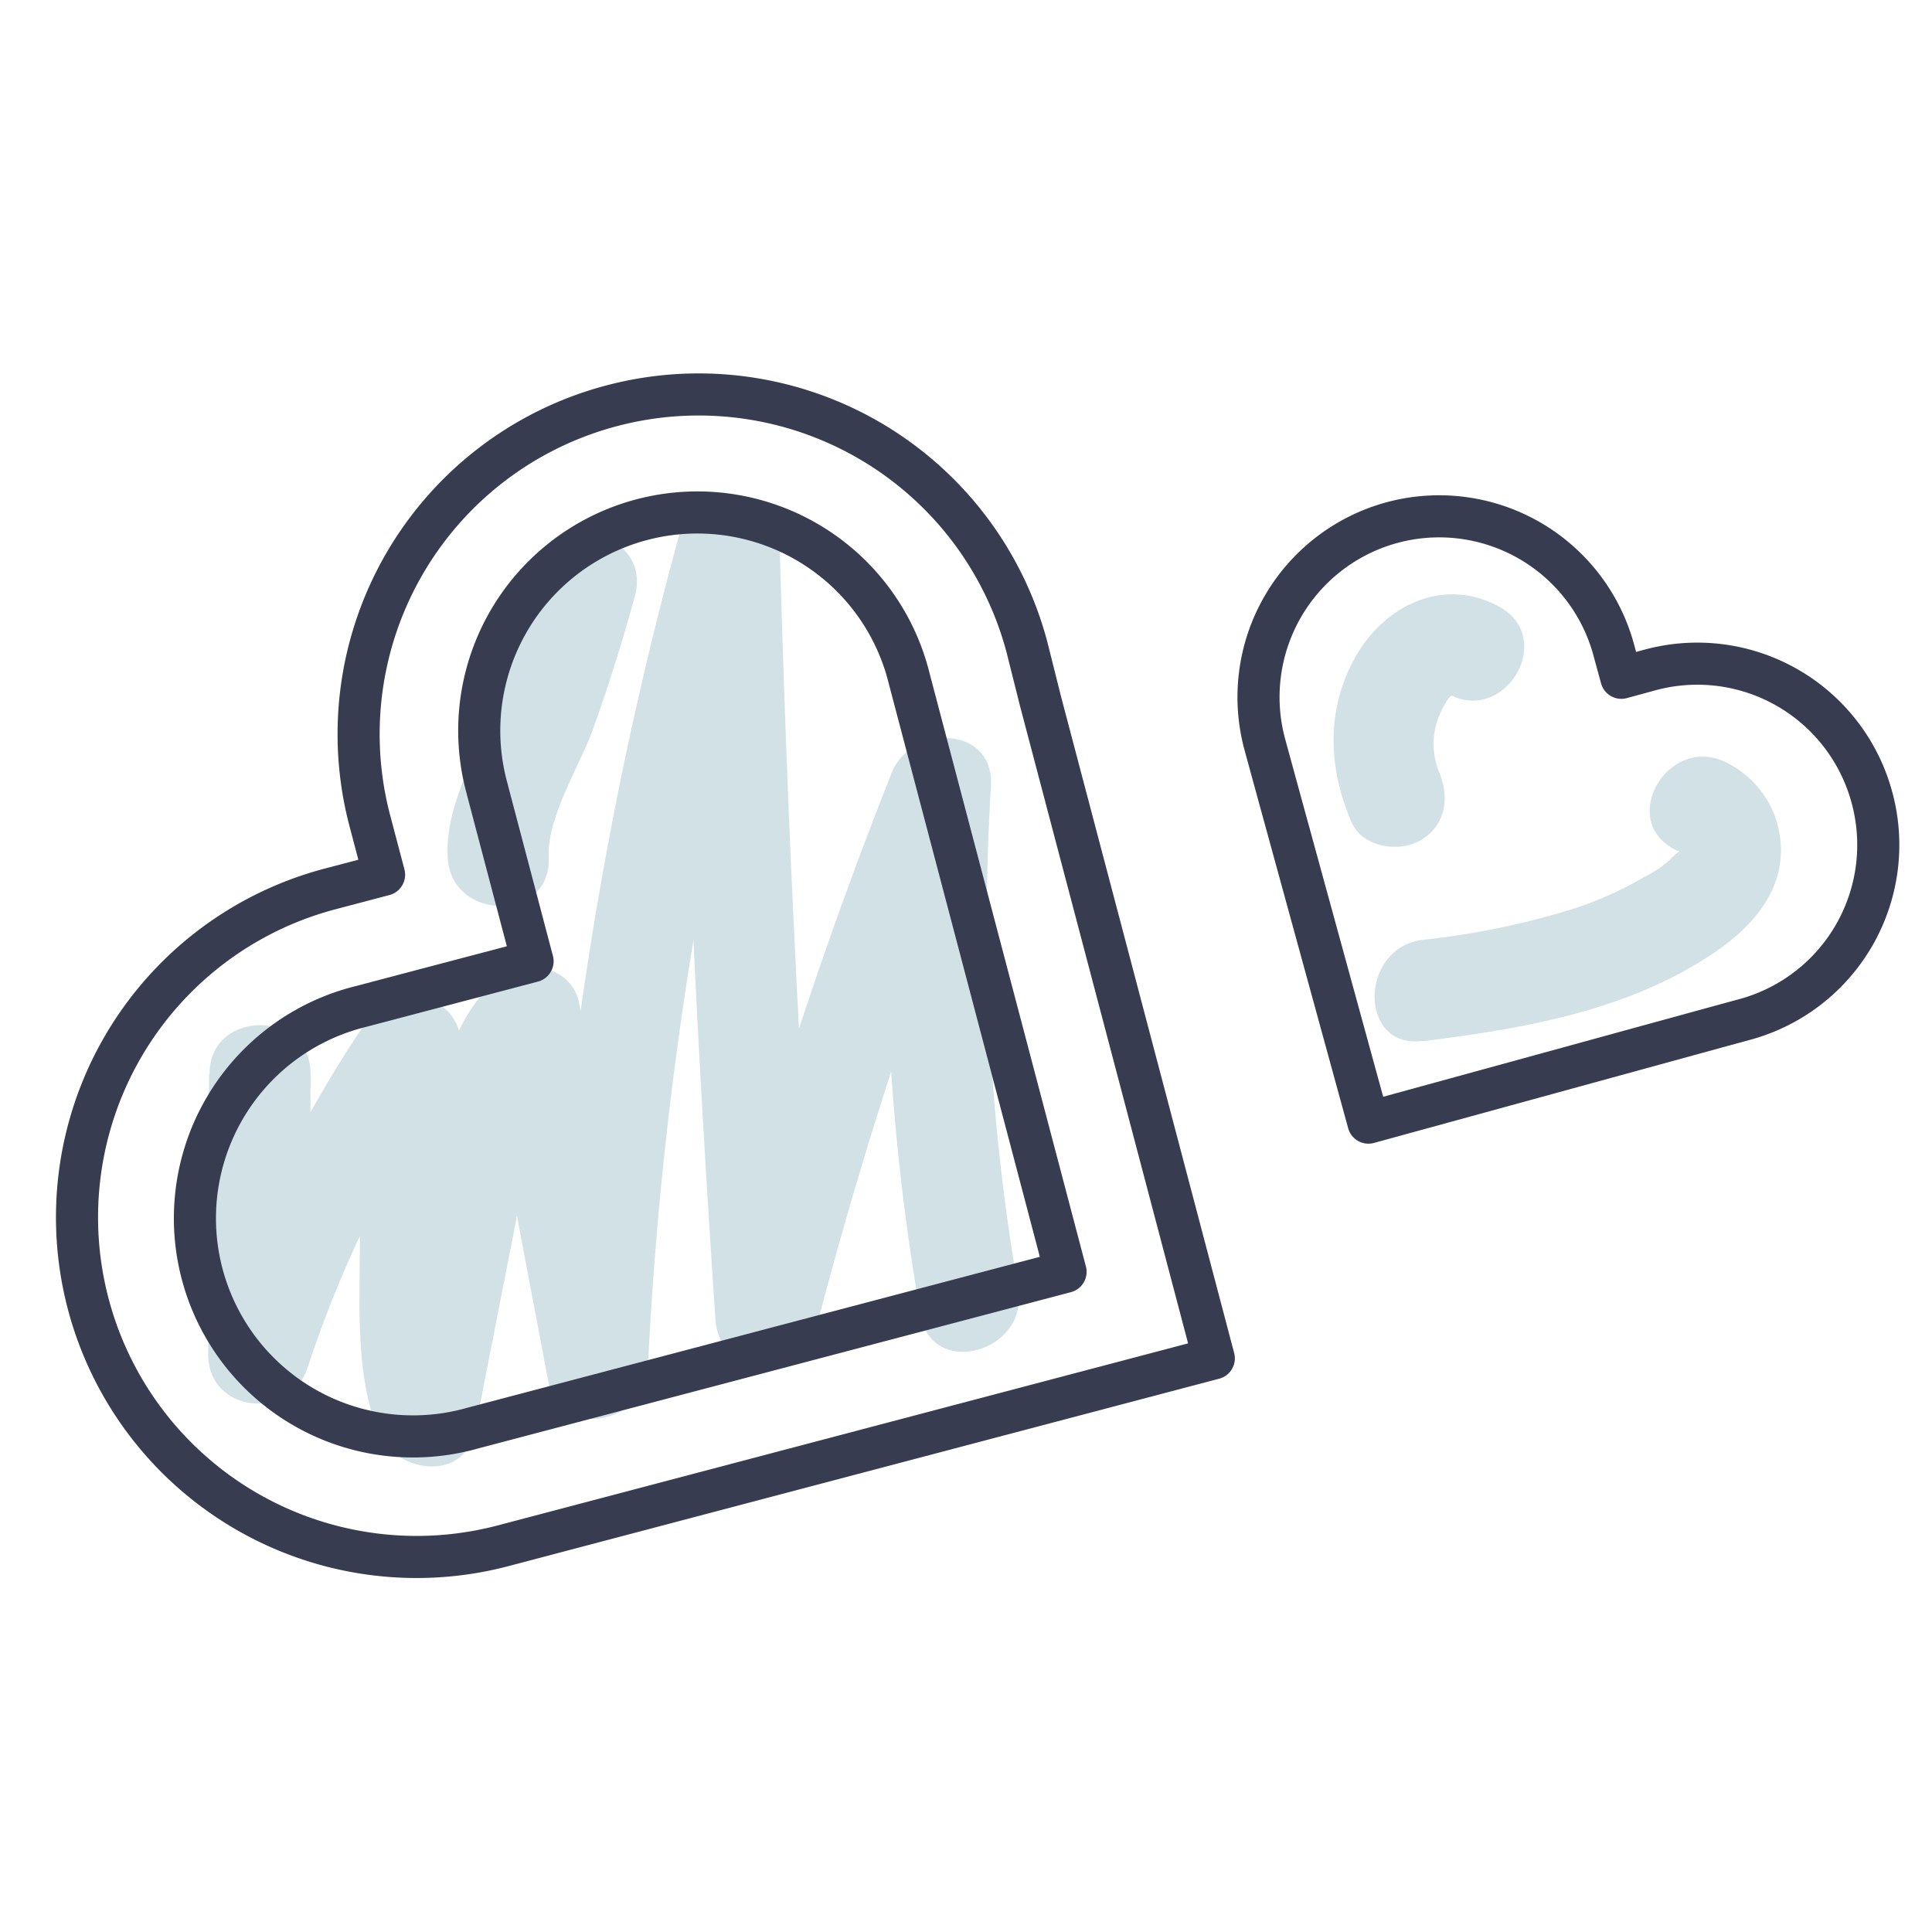
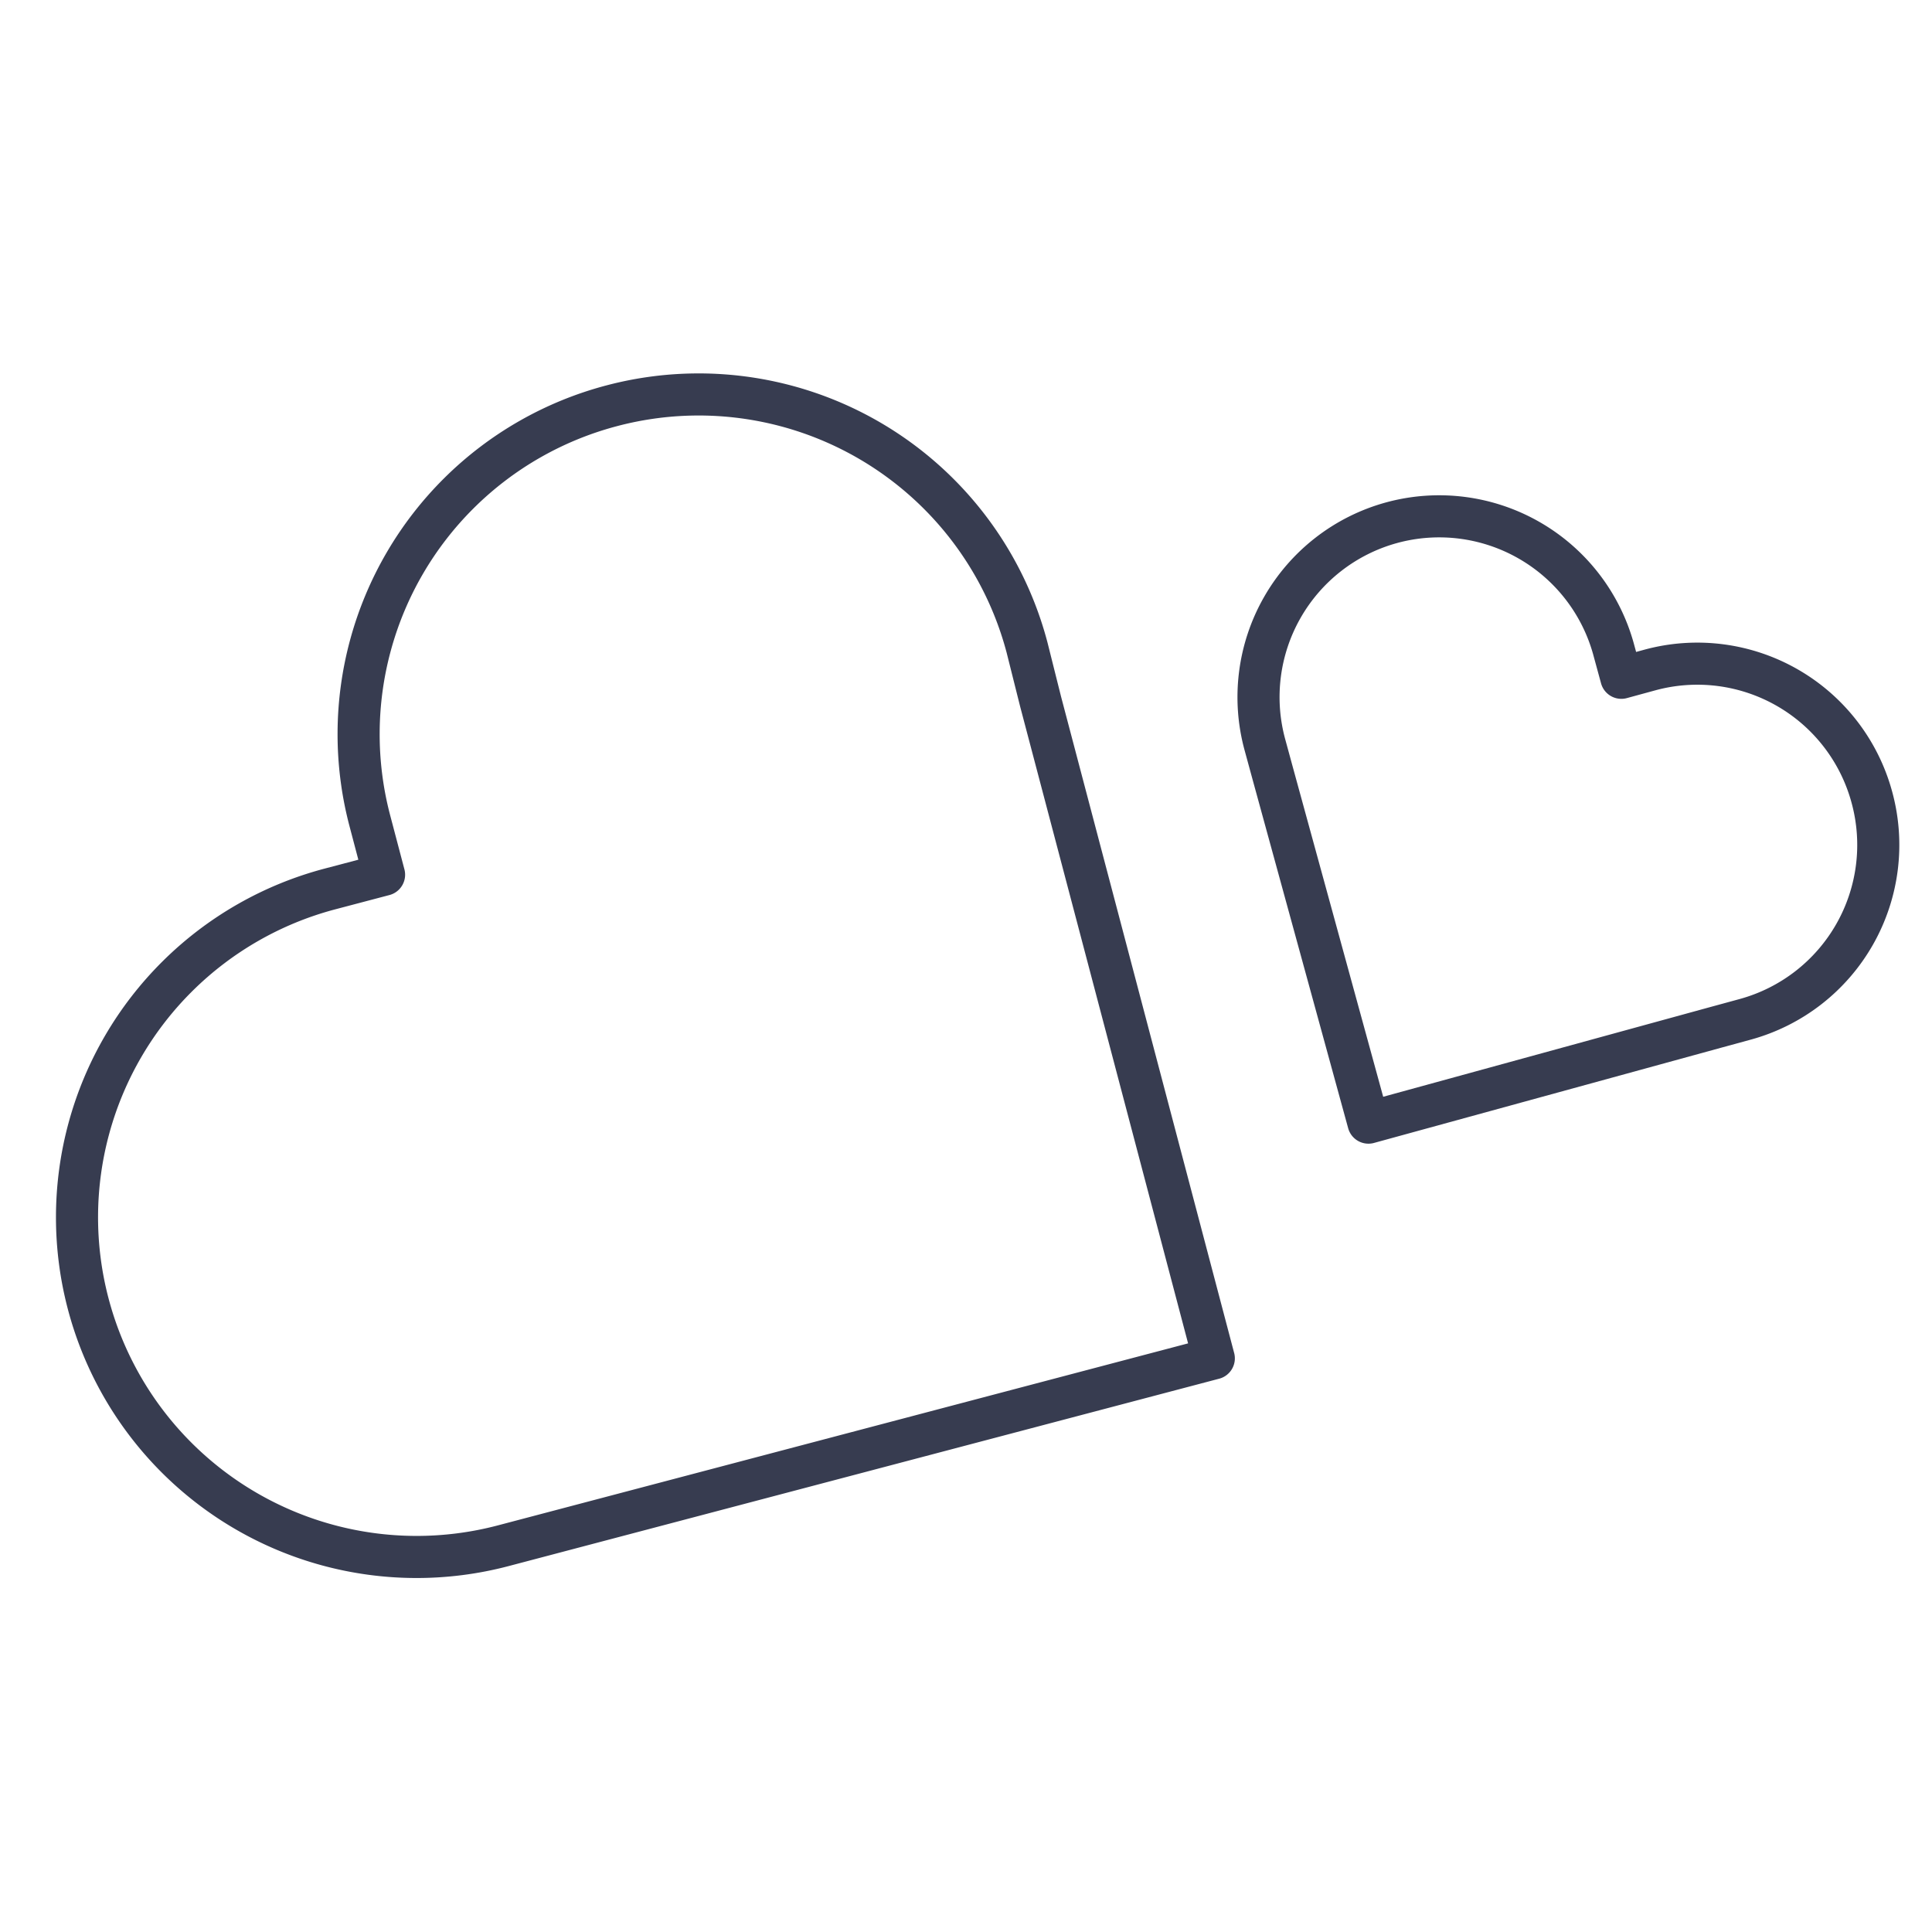
<svg xmlns="http://www.w3.org/2000/svg" id="Слой_1" data-name="Слой 1" viewBox="0 0 229.49 229.49">
  <defs>
    <style>.cls-1{fill:#d2e1e6;}.cls-2{fill:none;stroke:#373c50;stroke-linecap:round;stroke-linejoin:round;stroke-width:5px;}</style>
  </defs>
  <title>icon6</title>
-   <path class="cls-1" d="M24.83,127.56l-.1,33.33c0,6.93,9.71,7.93,11.79,1.6a139.87,139.87,0,0,1,17.4-35.21l-11.18-3,0,23.76c0,7.31-.51,14.92,2.1,21.88,1.88,5,10.33,6.35,11.57,0l4.81-24.53c1.17-6,1.25-16,6-20.34l-10-2.65,7.94,41.83c1.31,6.91,11.48,4.88,11.79-1.6A441.89,441.89,0,0,1,92.38,66.22L80.6,64.63q1.25,46.13,4.39,92.18c.44,6.49,10,8.46,11.79,1.6A536.52,536.52,0,0,1,117.5,95l-11.79-1.6a271.1,271.1,0,0,0,3.66,62.84c1.32,7.59,12.89,4.37,11.57-3.19a257.43,257.43,0,0,1-3.23-59.65c.44-7.27-9.47-7.42-11.79-1.6a536.52,536.52,0,0,0-20.72,63.44L97,156.81q-3.14-46-4.39-92.18c-.18-6.68-10-8.25-11.79-1.6a457,457,0,0,0-15.87,99.58L76.73,161l-7.94-41.83c-.89-4.67-7-5.48-10-2.65-6.08,5.62-6.83,14.18-8.34,21.86l-5.55,28.3H56.44c-2.43-6.49-1.66-13.78-1.67-20.59l0-21.86c0-6.23-7.94-7.79-11.18-3A151.31,151.31,0,0,0,25,159.3l11.79,1.6.1-33.33c0-7.72-12-7.73-12,0Z" />
-   <path class="cls-1" d="M63.81,67.56c-1.63,5.95-3.48,11.83-5.63,17.61-2,5.36-5.31,10.79-5,16.66.36,7.69,12.36,7.73,12,0-.22-4.78,3.62-10.7,5.25-15.2,1.89-5.22,3.53-10.52,5-15.87,2-7.46-9.53-10.64-11.57-3.19Z" />
-   <path class="cls-1" d="M178.09,72.07c-6.64-3.63-13.71-.15-17.16,6.09s-3.14,13.15-.39,19.5c1.29,3,5.65,3.65,8.21,2.15,3.07-1.8,3.44-5.22,2.15-8.21a8.84,8.84,0,0,1-.22-5.84,11.45,11.45,0,0,1,1.16-2.46c.66-1.24,1.28-.27.19-.87,6.78,3.71,12.84-6.65,6.06-10.36Z" />
-   <path class="cls-1" d="M169,123.68c11.41-1.42,23.12-3.38,33.08-9.52,4-2.45,8-5.81,9.17-10.58a11.58,11.58,0,0,0-6.18-13c-6.88-3.47-13,6.88-6.06,10.36.72.36.73-.27-.63,1.17a13.62,13.62,0,0,1-3.06,2.06,42.76,42.76,0,0,1-8.33,3.75,94,94,0,0,1-18,3.72c-7.56.94-7.66,13,0,12Z" />
  <path class="cls-2" d="M43.93,97.49l1.69,6.41-6.41,1.69a40.34,40.34,0,0,0-28.73,49.29h0a40.34,40.34,0,0,0,49.29,28.73l6.41-1.69,78-20.57-20.57-78L122,76.93A40.34,40.34,0,0,0,72.66,48.2h0A40.34,40.34,0,0,0,43.93,97.49Z" />
-   <path class="cls-2" d="M57.89,93.81l5.37,20.37-20.37,5.37a25.91,25.91,0,1,0,13.21,50.1l70.47-18.58L108,80.61a25.91,25.91,0,1,0-50.1,13.21Z" />
  <path class="cls-2" d="M196,79.58l-3.41.93-.93-3.41a21.48,21.48,0,0,0-26.4-15h0a21.48,21.48,0,0,0-15,26.4l.93,3.41,11.36,41.44L203.93,122l3.41-.93a21.48,21.48,0,0,0,15-26.4h0A21.48,21.48,0,0,0,196,79.58Z" />
</svg>